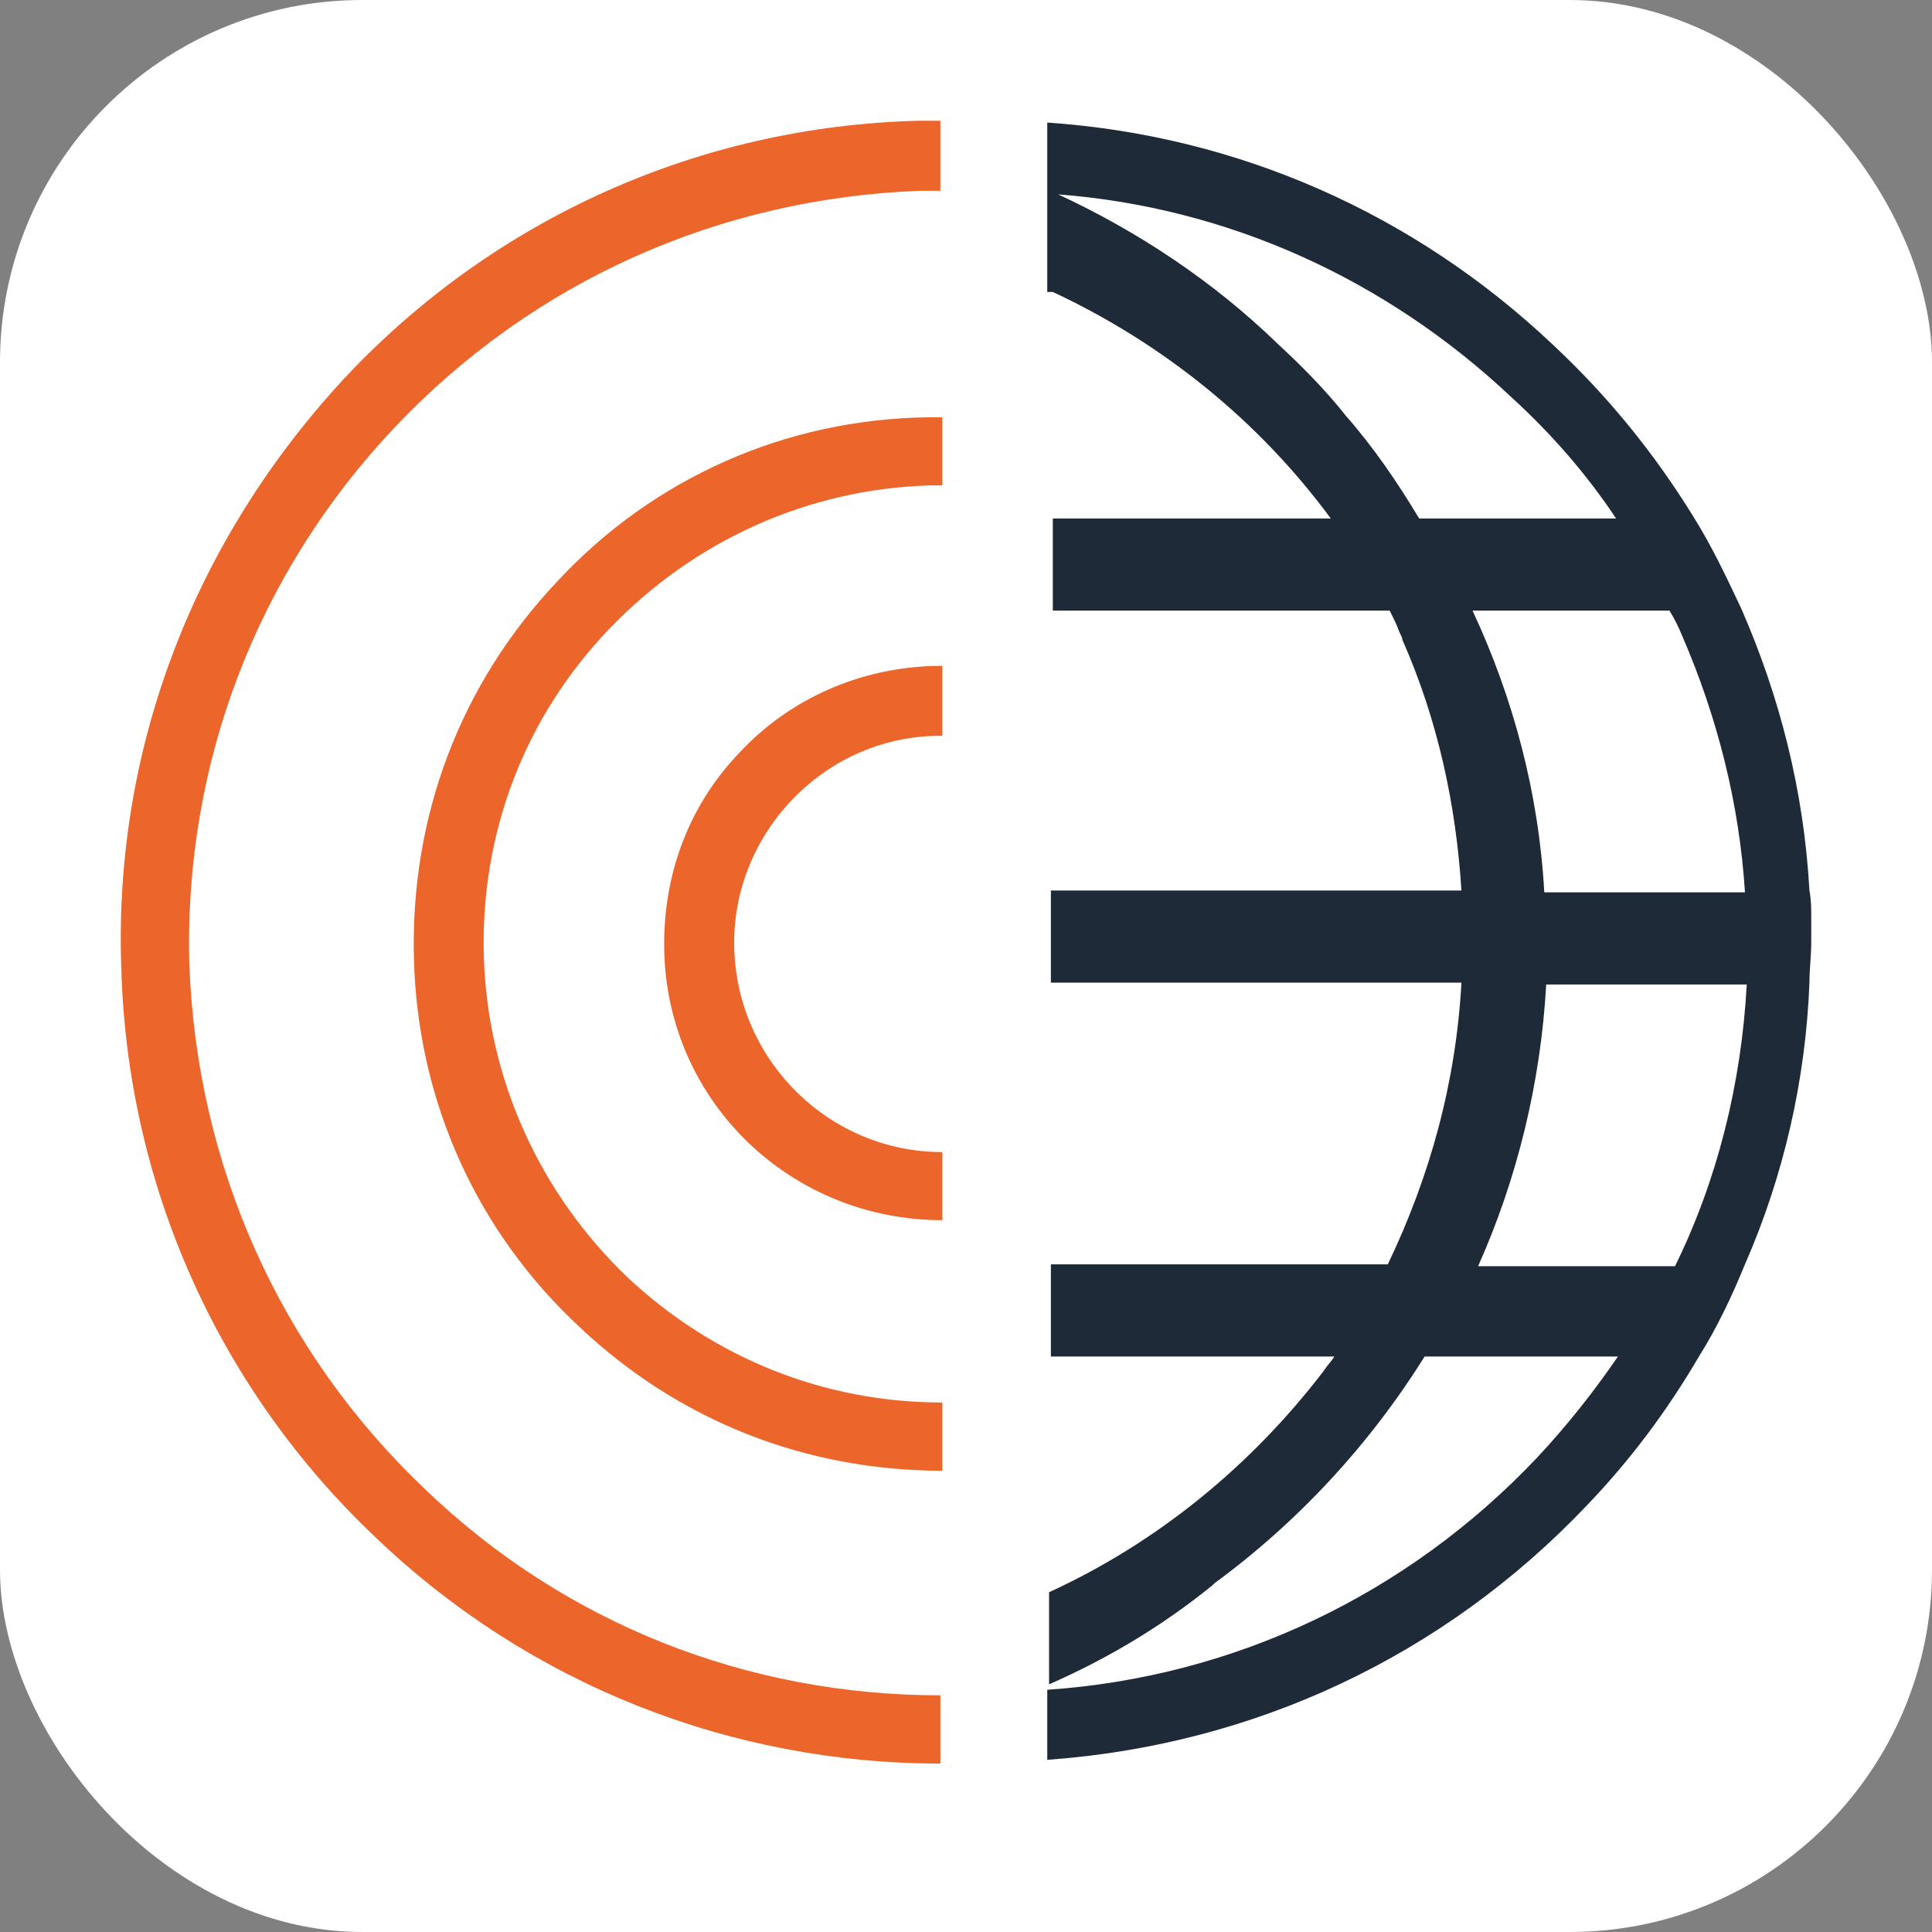
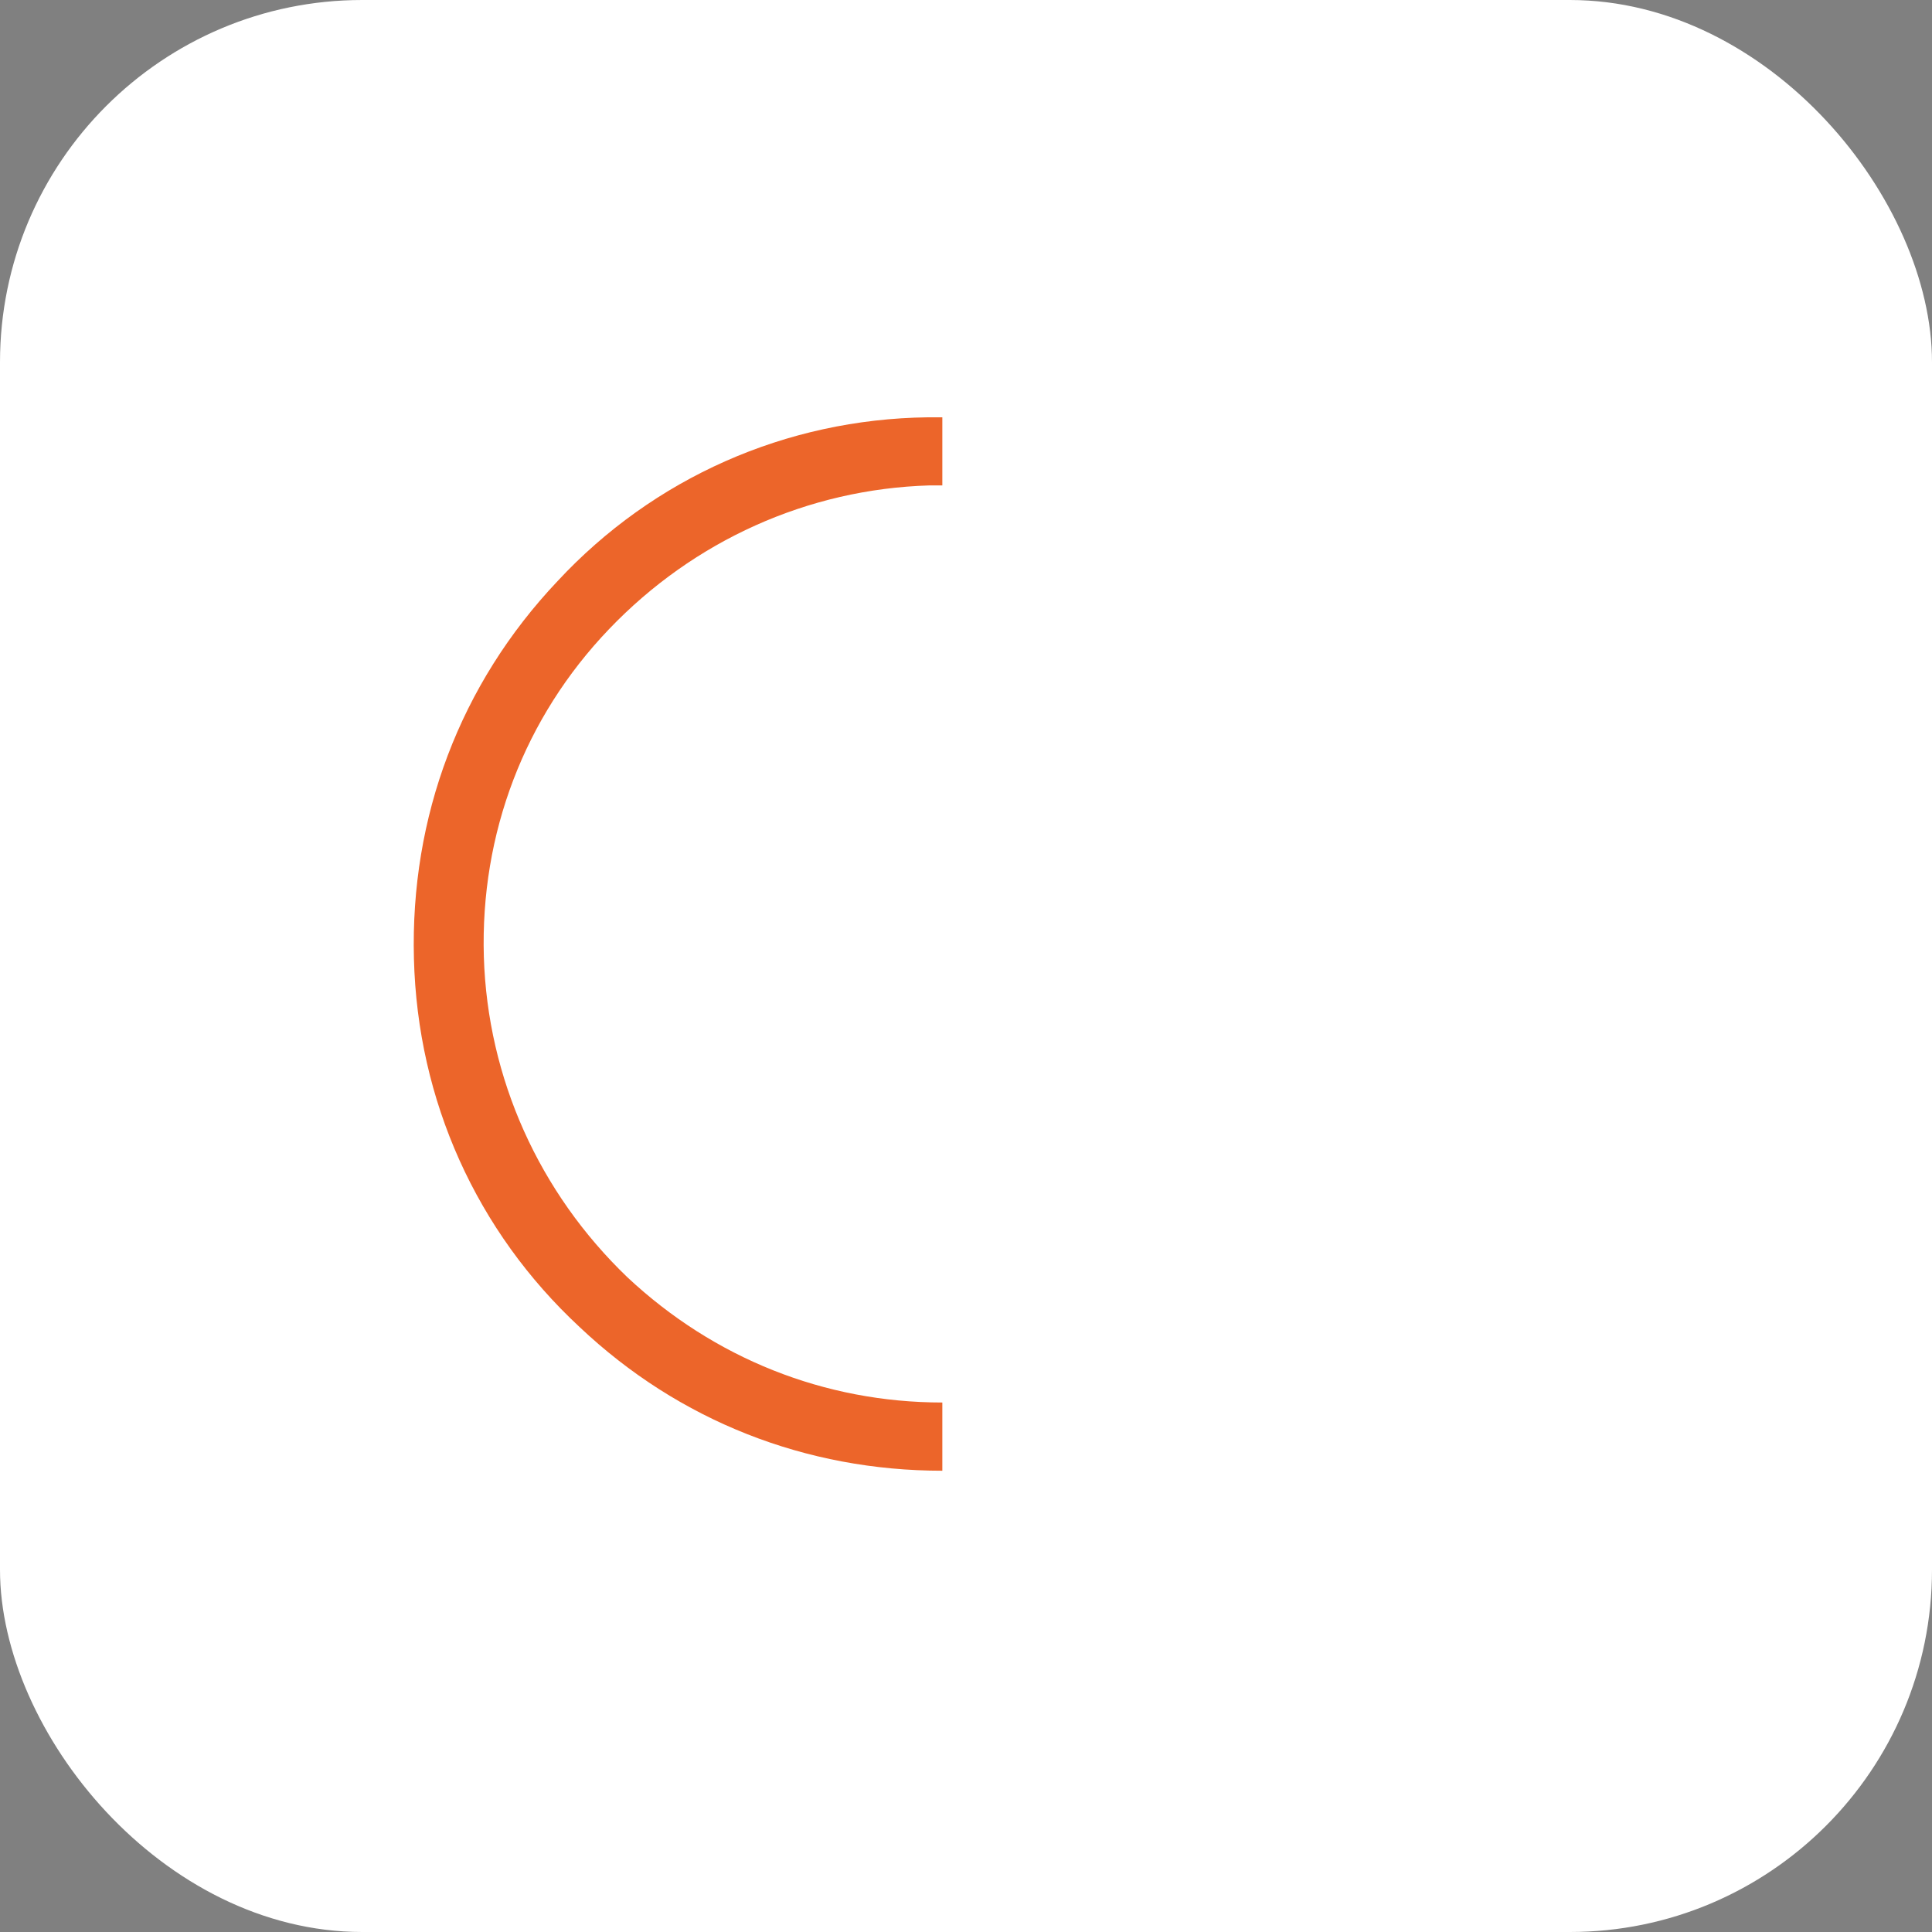
<svg xmlns="http://www.w3.org/2000/svg" width="16" height="16" viewBox="0 0 16 16" fill="none">
  <rect x="0" y="0" width="16" height="16" fill="#808080" stroke="none" />
  <rect width="16" height="16" rx="3" fill="white" />
-   <path d="M8.719 2.418C9.633 2.845 10.426 3.486 11.021 4.294L8.719 4.294L8.719 5.057L11.509 5.057C11.539 5.118 11.57 5.179 11.585 5.225C11.6 5.255 11.615 5.286 11.615 5.301C11.905 5.957 12.058 6.658 12.103 7.375L8.703 7.375L8.703 8.138L12.103 8.138C12.058 8.961 11.844 9.739 11.493 10.471L8.703 10.471L8.703 11.234L11.051 11.234C11.021 11.28 10.99 11.31 10.96 11.356C10.365 12.134 9.588 12.774 8.688 13.186L8.688 13.949C9.176 13.735 9.633 13.461 10.045 13.125L10.06 13.11C10.746 12.607 11.341 11.966 11.798 11.234L13.399 11.234C13.201 11.524 12.972 11.813 12.728 12.073C11.661 13.201 10.228 13.888 8.673 13.994L8.673 14.574C10.38 14.452 11.951 13.72 13.14 12.469C13.506 12.088 13.811 11.676 14.07 11.234C14.223 10.99 14.345 10.73 14.451 10.471C14.771 9.739 14.954 8.946 14.985 8.138C14.985 8.031 15 7.909 15 7.802C15 7.741 15 7.665 15 7.604C15 7.528 15 7.451 14.985 7.375C14.939 6.551 14.741 5.774 14.421 5.041C14.299 4.782 14.177 4.523 14.024 4.279C13.704 3.76 13.323 3.288 12.866 2.86C11.707 1.762 10.243 1.122 8.673 1.015L8.673 2.418L8.719 2.418ZM13.872 10.486L12.241 10.486C12.561 9.77 12.759 8.976 12.805 8.153L14.466 8.153C14.421 8.976 14.223 9.77 13.872 10.486ZM13.933 5.27C14.223 5.941 14.405 6.658 14.451 7.39L12.789 7.39C12.744 6.567 12.53 5.774 12.195 5.057L13.826 5.057C13.872 5.133 13.902 5.194 13.933 5.27ZM13.384 4.294L11.753 4.294C11.57 3.989 11.371 3.699 11.143 3.44C10.975 3.227 10.777 3.028 10.579 2.845C10.045 2.327 9.42 1.915 8.764 1.61C10.167 1.717 11.478 2.311 12.515 3.288C12.85 3.593 13.14 3.928 13.384 4.294Z" fill="#1E2A38" />
-   <path d="M1.004 8.001C1.05 9.816 1.812 11.509 3.123 12.744C4.389 13.949 6.05 14.605 7.788 14.605L7.788 14.04C6.188 14.04 4.678 13.446 3.519 12.332C2.315 11.188 1.629 9.648 1.568 7.985C1.522 6.323 2.132 4.737 3.276 3.532C4.419 2.327 5.959 1.641 7.621 1.58C7.682 1.58 7.743 1.58 7.788 1.58L7.788 1C7.727 1 7.666 1 7.605 1C5.791 1.046 4.099 1.808 2.864 3.12C1.614 4.462 0.943 6.186 1.004 8.001Z" fill="#EC652A" />
  <path d="M4.617 4.813C3.809 5.667 3.397 6.765 3.428 7.94C3.458 9.114 3.946 10.197 4.8 10.99C5.623 11.768 6.675 12.18 7.804 12.18L7.804 11.615C6.828 11.615 5.913 11.249 5.196 10.578C4.465 9.877 4.038 8.931 4.007 7.924C3.977 6.902 4.343 5.942 5.044 5.21C5.745 4.477 6.691 4.05 7.697 4.02C7.727 4.02 7.773 4.02 7.804 4.02L7.804 3.456C7.758 3.456 7.727 3.456 7.682 3.456C6.508 3.471 5.41 3.959 4.617 4.813Z" fill="#EC652A" />
-   <path d="M6.126 6.231C5.7 6.674 5.486 7.253 5.501 7.879C5.532 9.129 6.553 10.105 7.804 10.105L7.804 9.541C6.874 9.541 6.111 8.794 6.081 7.863C6.05 6.918 6.813 6.109 7.758 6.094C7.773 6.094 7.788 6.094 7.804 6.094L7.804 5.515C7.788 5.515 7.758 5.515 7.743 5.515C7.117 5.53 6.538 5.789 6.126 6.231Z" fill="#EC652A" />
</svg>